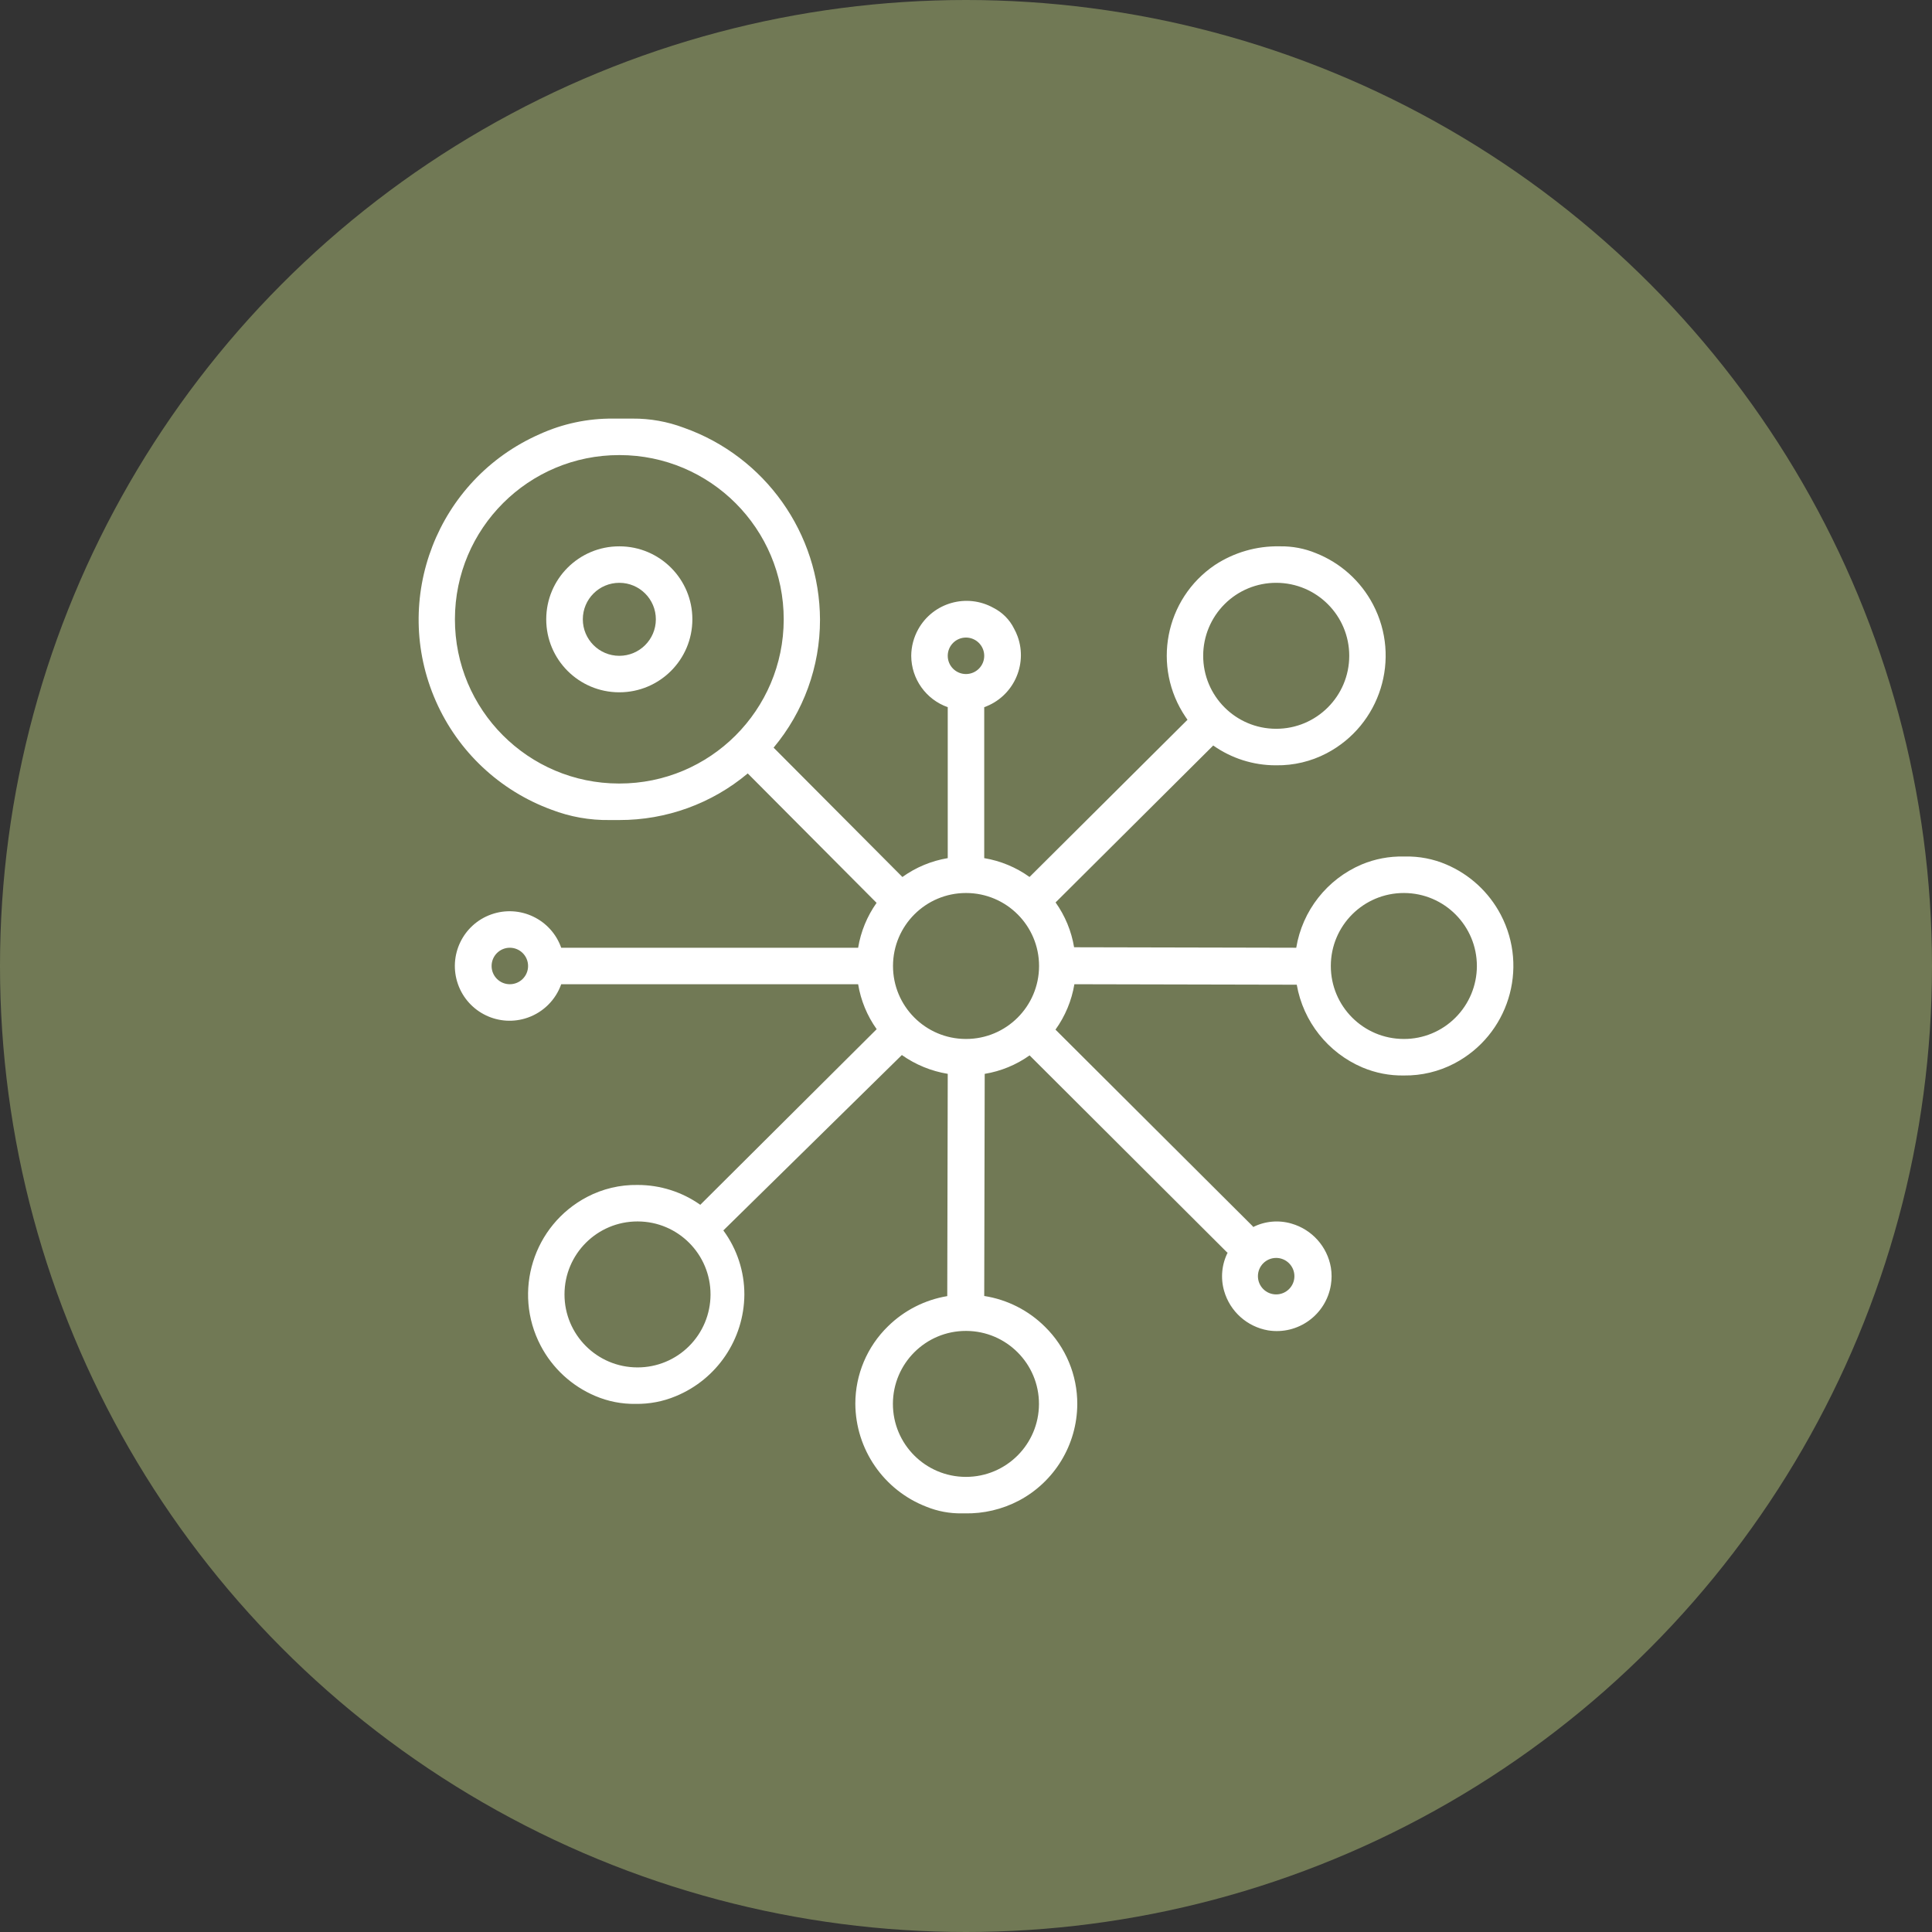
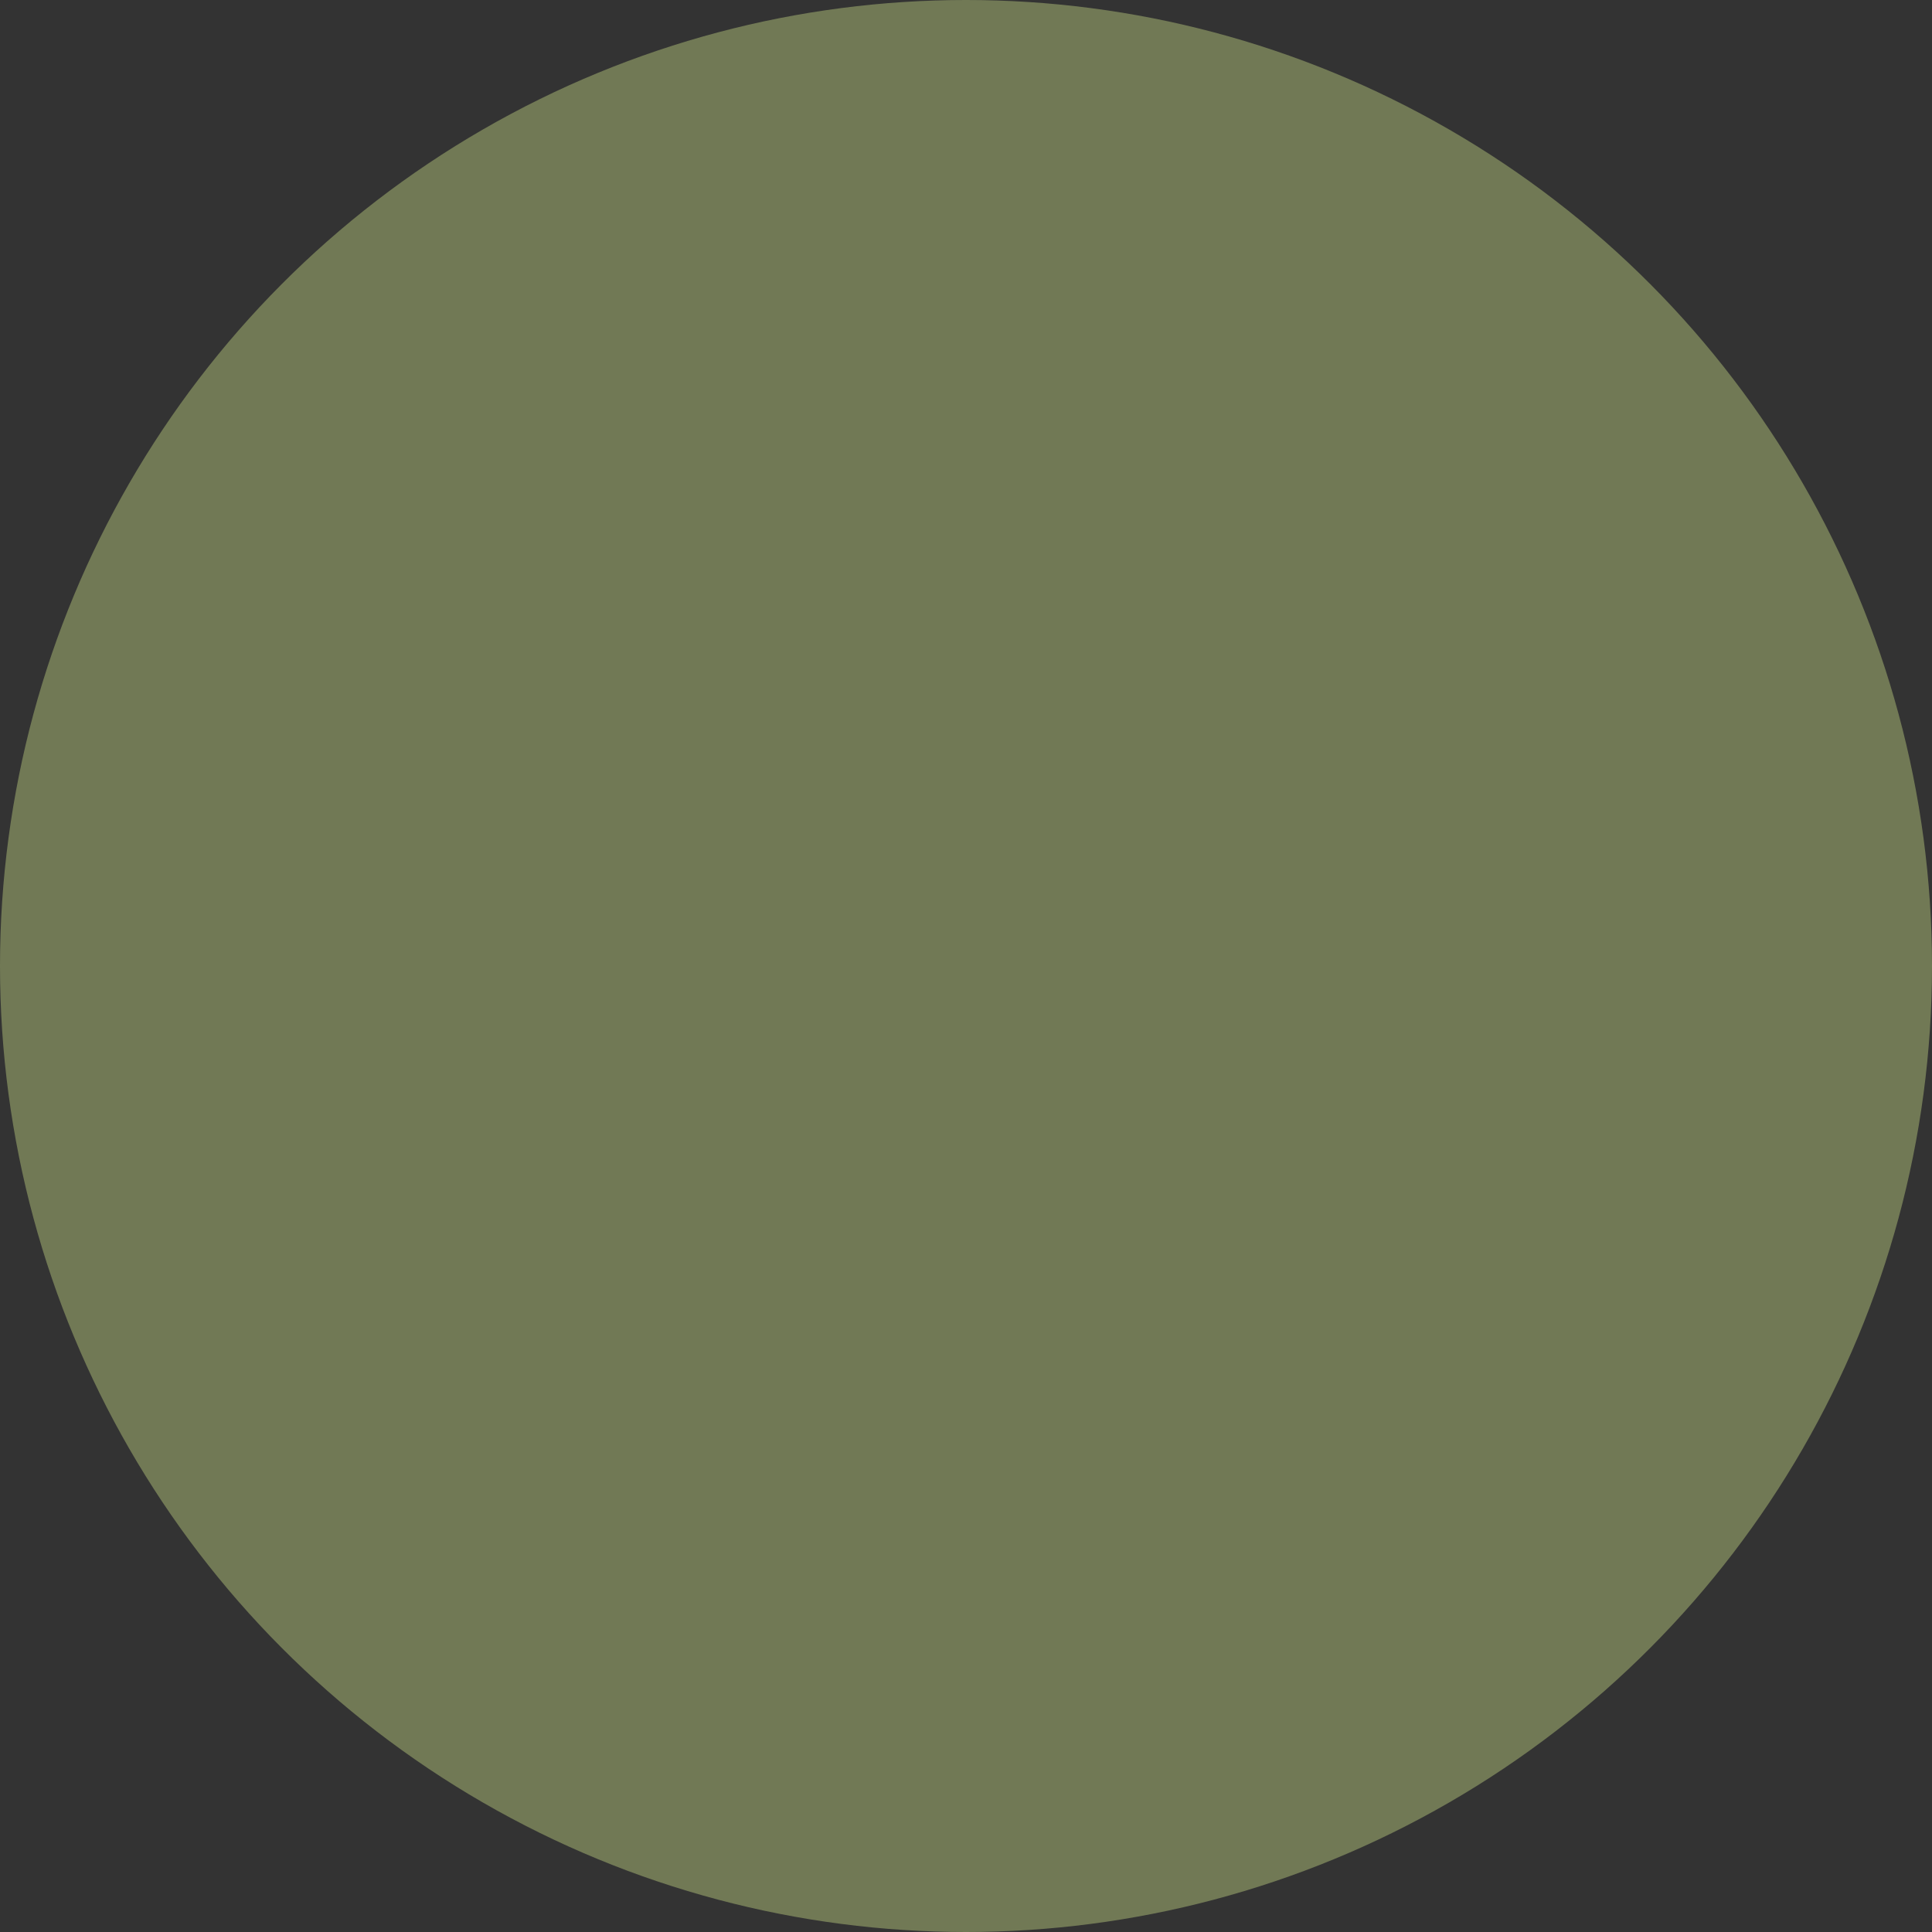
<svg xmlns="http://www.w3.org/2000/svg" width="60" height="60" viewBox="0 0 60 60" fill="none">
  <rect x="0" y="0" width="60" height="60" fill="#333333" stroke="none" />
  <circle cx="30" cy="30" r="30" fill="#717955" />
  <g clip-path="url(#clip0_1447_1823)">
-     <path d="M43.615 33.4C43.611 33.4 43.606 33.399 43.602 33.4C43.601 33.4 43.6 33.4 43.599 33.4H43.615Z" fill="white" />
-     <path d="M19.762 43.599C19.755 43.599 19.748 43.599 19.741 43.599C19.735 43.599 19.728 43.599 19.721 43.599H19.762Z" fill="white" />
-     <path d="M46.608 28.408C46.24 27.707 45.642 27.155 44.913 26.846C44.51 26.674 44.075 26.59 43.637 26.6H43.593C43.146 26.59 42.702 26.674 42.29 26.846C41.214 27.303 40.446 28.279 40.256 29.433L33.357 29.418C33.274 28.916 33.077 28.44 32.782 28.026L37.678 23.152C38.245 23.552 38.922 23.767 39.615 23.767H39.632C40.177 23.775 40.716 23.647 41.199 23.394C42.873 22.516 43.519 20.447 42.641 18.773C42.259 18.045 41.629 17.479 40.865 17.178C40.515 17.033 40.139 16.962 39.761 16.967H39.737C39.025 16.953 38.325 17.155 37.729 17.547C36.174 18.599 35.767 20.713 36.82 22.268C36.839 22.297 36.859 22.325 36.879 22.353L31.973 27.235C31.555 26.935 31.074 26.735 30.566 26.65V21.962C31.458 21.644 31.923 20.662 31.605 19.77C31.573 19.683 31.535 19.598 31.49 19.517C31.352 19.241 31.128 19.017 30.853 18.878C30.025 18.416 28.979 18.713 28.517 19.541C28.376 19.794 28.301 20.078 28.299 20.367C28.302 21.084 28.756 21.723 29.433 21.962V26.65C28.925 26.735 28.443 26.935 28.025 27.236L24.025 23.219C24.957 22.105 25.467 20.699 25.466 19.247C25.456 16.566 23.764 14.179 21.237 13.284C20.728 13.092 20.188 12.996 19.645 13H19.041C18.253 12.993 17.473 13.158 16.756 13.485C13.577 14.886 12.136 18.598 13.537 21.777C14.226 23.342 15.524 24.559 17.13 25.147C17.704 25.367 18.314 25.476 18.928 25.467H19.233C20.692 25.47 22.105 24.957 23.222 24.02L27.223 28.039C26.929 28.454 26.733 28.931 26.65 29.433H17.429C17.116 28.548 16.145 28.084 15.259 28.397C14.374 28.71 13.911 29.681 14.223 30.566C14.536 31.452 15.508 31.916 16.393 31.602C16.877 31.431 17.258 31.05 17.429 30.566H26.65C26.733 31.069 26.93 31.547 27.226 31.962L21.748 37.416C21.18 37.015 20.502 36.8 19.807 36.8H19.8C19.255 36.791 18.716 36.919 18.233 37.172C16.56 38.049 15.914 40.117 16.791 41.791C17.158 42.492 17.757 43.044 18.486 43.353C18.882 43.522 19.31 43.606 19.741 43.599C20.168 43.605 20.592 43.525 20.986 43.36C22.266 42.834 23.106 41.591 23.117 40.207C23.119 39.489 22.89 38.79 22.464 38.212L28.008 32.765C28.433 33.065 28.92 33.265 29.433 33.349L29.418 40.252C28.722 40.368 28.079 40.696 27.577 41.19C26.929 41.821 26.563 42.687 26.563 43.592C26.57 45.012 27.447 46.283 28.773 46.794C29.119 46.934 29.49 47.004 29.863 46.999H29.956C30.543 47.012 31.123 46.876 31.643 46.603C32.752 46.015 33.449 44.865 33.456 43.609C33.46 42.705 33.098 41.837 32.452 41.203C31.94 40.694 31.28 40.359 30.566 40.248L30.581 33.35C31.083 33.267 31.56 33.071 31.975 32.776L38.118 38.904L38.131 38.891C37.941 39.263 37.901 39.693 38.017 40.094C38.2 40.729 38.73 41.203 39.381 41.316C40.31 41.465 41.183 40.832 41.332 39.903C41.361 39.725 41.361 39.543 41.332 39.365C41.22 38.713 40.744 38.183 40.108 38C39.707 37.882 39.275 37.923 38.903 38.114L38.919 38.097L32.779 31.976C33.081 31.557 33.281 31.075 33.366 30.566L40.272 30.581C40.473 31.728 41.241 32.695 42.312 33.151C42.72 33.323 43.159 33.408 43.602 33.4C44.146 33.407 44.683 33.279 45.165 33.027C46.839 32.15 47.485 30.082 46.608 28.408ZM38.033 18.76C38.457 18.336 39.033 18.099 39.632 18.1H39.638C40.889 18.102 41.903 19.117 41.902 20.369C41.9 21.621 40.884 22.635 39.632 22.633H39.627C38.376 22.631 37.363 21.613 37.366 20.362C37.367 19.761 37.607 19.184 38.033 18.76ZM19.233 24.333H19.222C16.405 24.33 14.124 22.044 14.128 19.228C14.131 16.411 16.416 14.13 19.233 14.133H19.244C22.061 14.137 24.342 16.422 24.339 19.239C24.335 22.056 22.05 24.336 19.233 24.333ZM15.833 30.566C15.52 30.566 15.267 30.313 15.267 30C15.267 29.687 15.52 29.433 15.833 29.433C16.146 29.433 16.4 29.687 16.4 30C16.4 30.313 16.146 30.566 15.833 30.566ZM21.399 41.806C20.975 42.23 20.399 42.467 19.8 42.466H19.795C18.543 42.465 17.529 41.449 17.531 40.197C17.532 38.945 18.548 37.931 19.8 37.933H19.805C21.057 37.935 22.069 38.953 22.066 40.204C22.065 40.806 21.825 41.382 21.399 41.806ZM39.632 39.066C39.945 39.066 40.199 39.32 40.199 39.633C40.199 39.946 39.945 40.199 39.632 40.199C39.319 40.199 39.066 39.946 39.066 39.633C39.066 39.32 39.319 39.066 39.632 39.066ZM29.999 19.8C30.312 19.8 30.566 20.054 30.566 20.367C30.566 20.68 30.312 20.933 29.999 20.933C29.686 20.933 29.433 20.68 29.433 20.367C29.433 20.054 29.686 19.8 29.999 19.8ZM32.266 43.604C32.263 44.854 31.249 45.866 29.999 45.866H29.994C28.742 45.864 27.729 44.849 27.73 43.597C27.732 42.345 28.748 41.331 29.999 41.333H30.005C31.256 41.336 32.269 42.353 32.266 43.604ZM29.999 32.266H29.994C28.742 32.263 27.73 31.246 27.733 29.995C27.736 28.745 28.75 27.733 29.999 27.733H30.005C31.256 27.735 32.27 28.75 32.269 30.002C32.267 31.254 31.251 32.268 29.999 32.266ZM45.198 31.606C44.774 32.03 44.199 32.268 43.599 32.266H43.594C42.342 32.265 41.328 31.249 41.33 29.997C41.331 28.745 42.347 27.732 43.599 27.733H43.604C44.856 27.736 45.868 28.753 45.866 30.005C45.864 30.606 45.624 31.182 45.198 31.606Z" fill="white" />
-     <path d="M19.238 16.967H19.233C17.981 16.965 16.965 17.979 16.964 19.231C16.962 20.483 17.976 21.498 19.228 21.5H19.233C20.485 21.501 21.501 20.488 21.502 19.236C21.504 17.984 20.49 16.968 19.238 16.967ZM19.233 20.367C18.607 20.367 18.1 19.859 18.1 19.233C18.1 18.607 18.607 18.1 19.233 18.1H19.236C19.862 18.101 20.369 18.609 20.368 19.235C20.367 19.861 19.859 20.367 19.233 20.367Z" fill="white" />
+     <path d="M19.238 16.967H19.233C17.981 16.965 16.965 17.979 16.964 19.231C16.962 20.483 17.976 21.498 19.228 21.5H19.233C20.485 21.501 21.501 20.488 21.502 19.236C21.504 17.984 20.49 16.968 19.238 16.967ZM19.233 20.367C18.607 20.367 18.1 19.859 18.1 19.233C18.1 18.607 18.607 18.1 19.233 18.1H19.236C19.862 18.101 20.369 18.609 20.368 19.235C20.367 19.861 19.859 20.367 19.233 20.367" fill="white" />
  </g>
  <defs>
    <clipPath id="clip0_1447_1823">
-       <rect width="34" height="34" fill="white" transform="translate(13 13)" />
-     </clipPath>
+       </clipPath>
  </defs>
</svg>